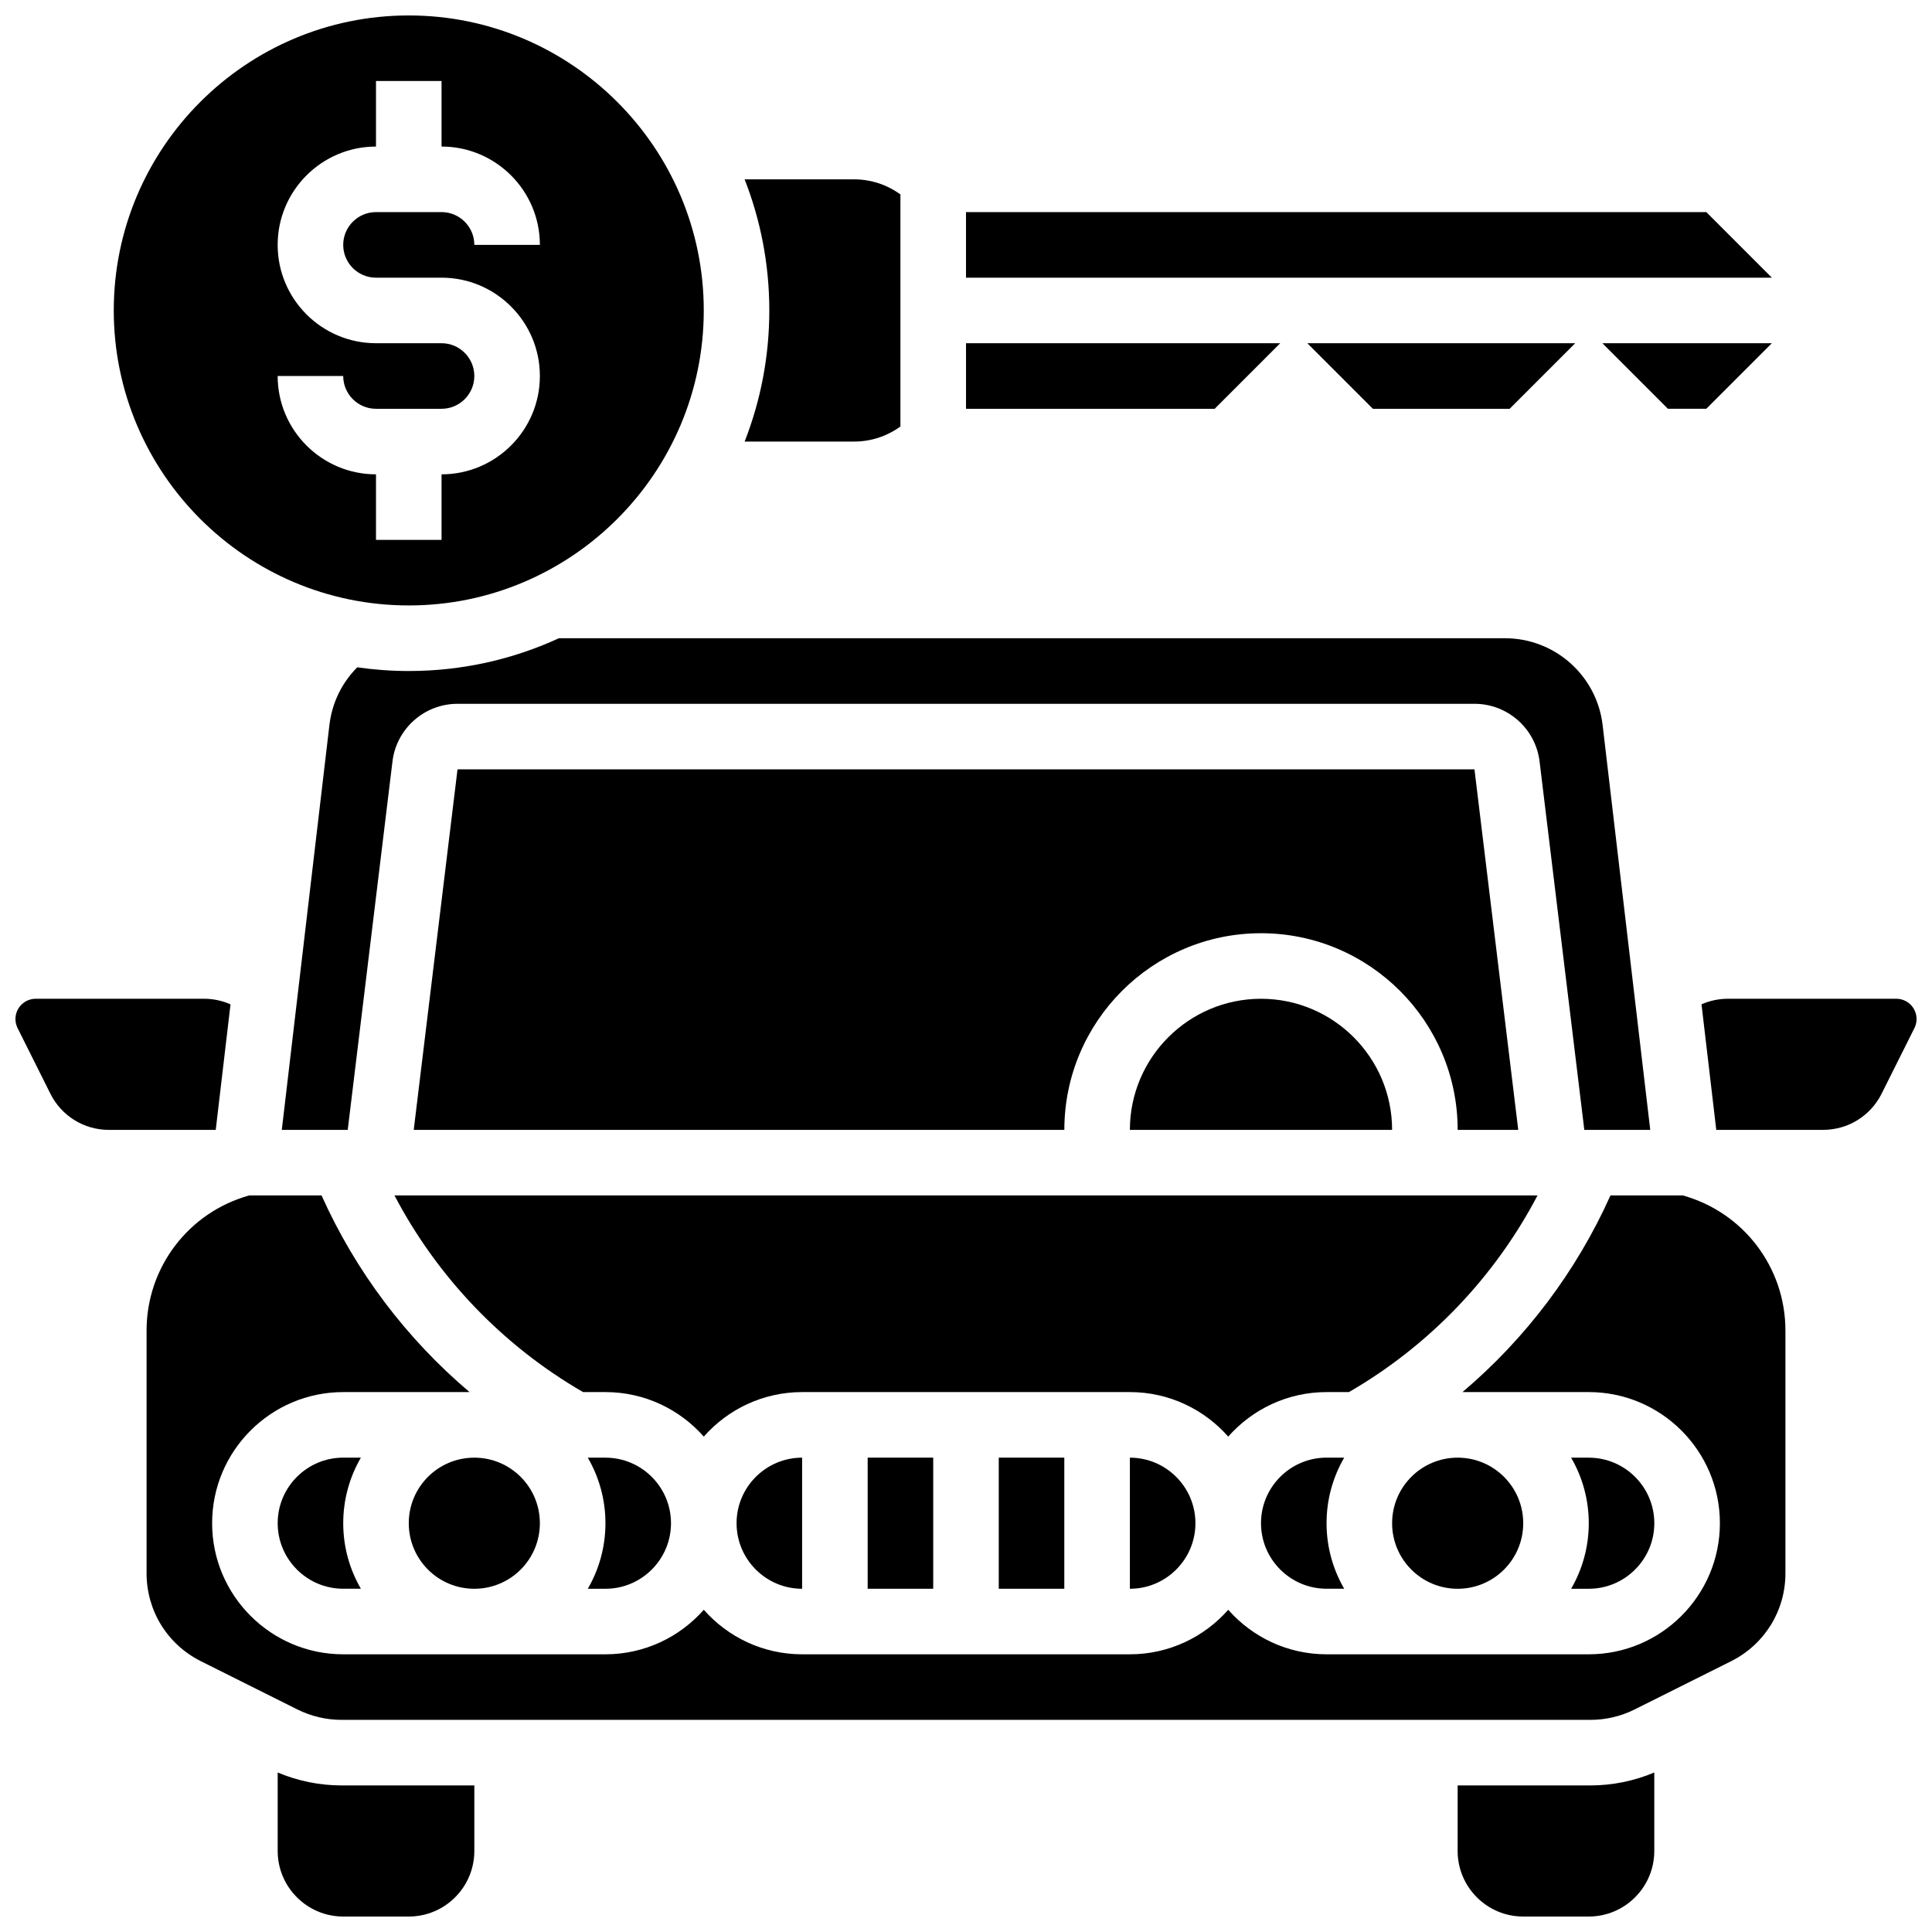
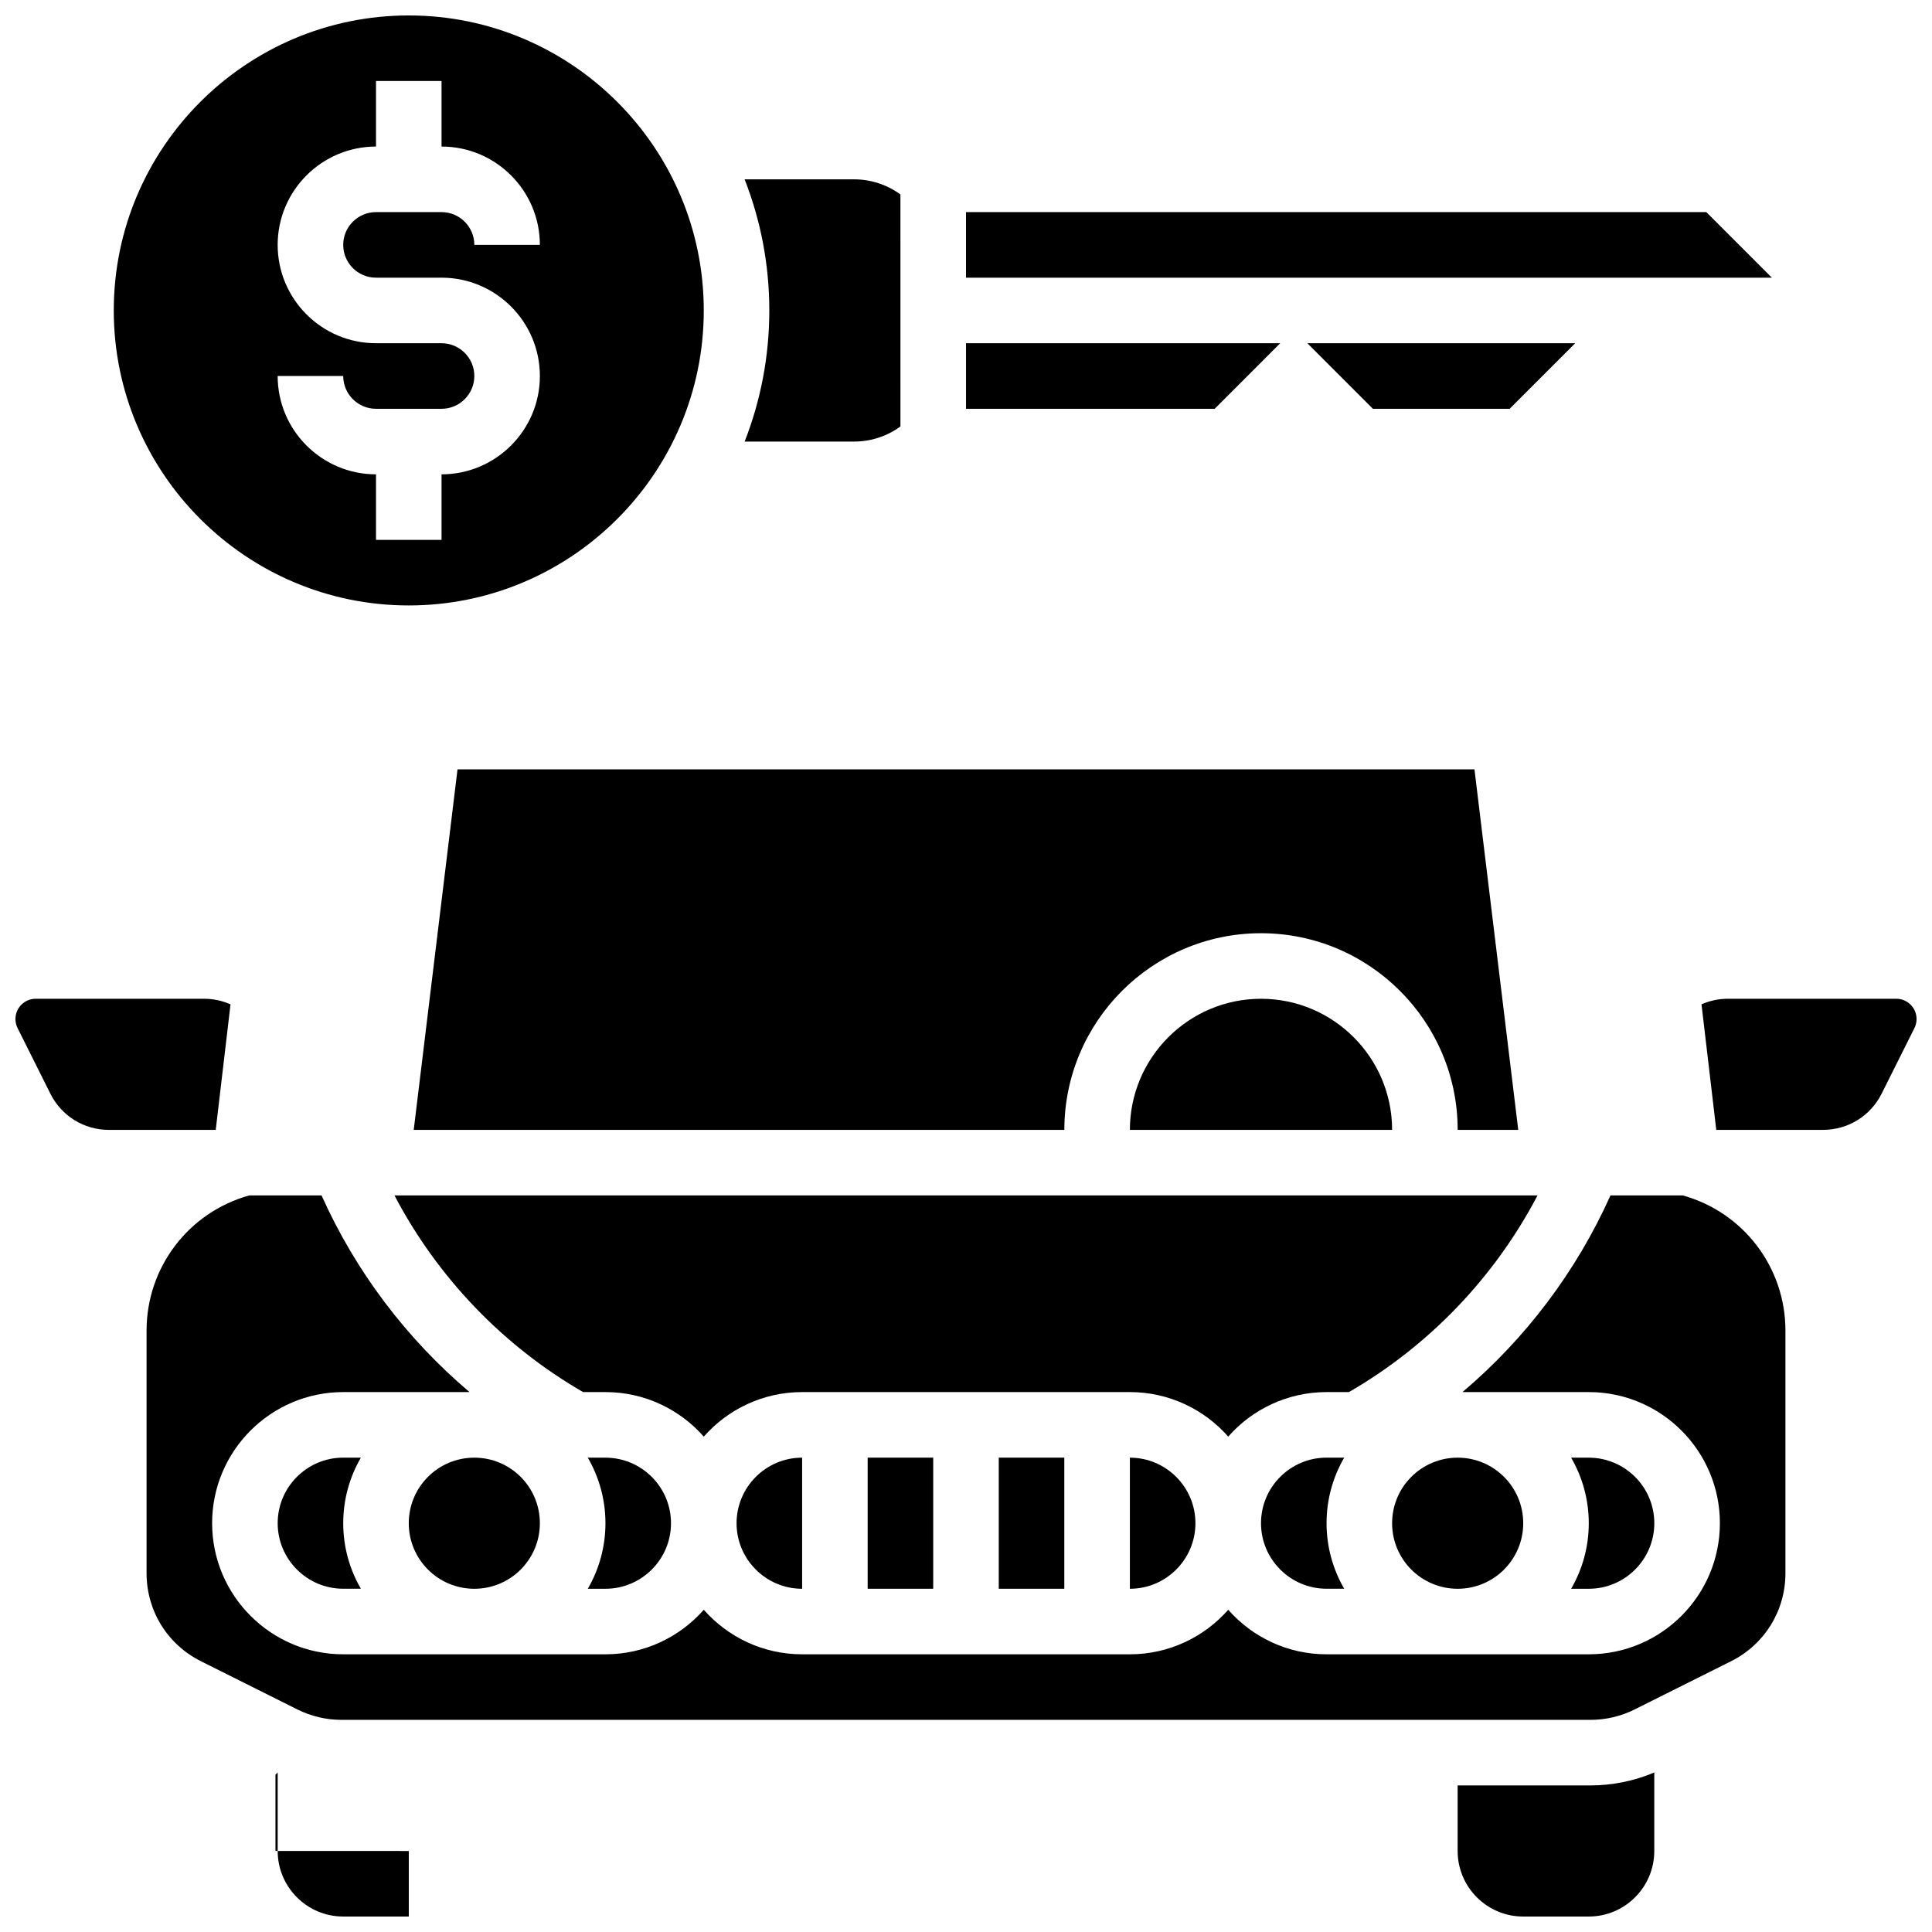
<svg xmlns="http://www.w3.org/2000/svg" width="800px" height="800px" version="1.1" viewBox="144 144 512 512">
  <defs>
    <clipPath id="e">
      <path d="m594 408h57.902v36h-57.902z" />
    </clipPath>
    <clipPath id="d">
      <path d="m530 613h53v38.902h-53z" />
    </clipPath>
    <clipPath id="c">
      <path d="m217 613h53v38.902h-53z" />
    </clipPath>
    <clipPath id="b">
      <path d="m148.09 408h57.906v36h-57.906z" />
    </clipPath>
    <clipPath id="a">
      <path d="m174 148.09h157v156.91h-157z" />
    </clipPath>
  </defs>
  <path d="m373.94 530.29h17.371v34.746h-17.371z" />
  <path d="m356.57 565.04v-34.746c-9.578 0-17.371 7.793-17.371 17.371 0 9.582 7.793 17.375 17.371 17.375z" />
  <path d="m287.07 547.67c0 9.594-7.777 17.371-17.371 17.371s-17.371-7.777-17.371-17.371c0-9.598 7.777-17.375 17.371-17.375s17.371 7.777 17.371 17.375" />
  <path d="m304.45 565.04c9.578 0 17.371-7.793 17.371-17.371s-7.793-17.371-17.371-17.371h-4.676c2.965 5.113 4.676 11.047 4.676 17.371s-1.707 12.258-4.676 17.371z" />
  <path d="m530.29 443.43h16.062l-11.605-95.551h-269.5l-11.605 95.551h172.42c0-28.738 23.379-52.117 52.117-52.117s52.117 23.379 52.117 52.117z" />
  <path d="m443.43 443.43h69.492c0-19.16-15.586-34.746-34.746-34.746-19.16 0-34.746 15.59-34.746 34.746z" />
  <path d="m443.43 565.04c9.578 0 17.371-7.793 17.371-17.371s-7.793-17.371-17.371-17.371z" />
  <path d="m408.68 530.29h17.371v34.746h-17.371z" />
  <path d="m547.67 547.67c0 9.594-7.777 17.371-17.375 17.371-9.594 0-17.371-7.777-17.371-17.371 0-9.598 7.777-17.375 17.371-17.375 9.598 0 17.375 7.777 17.375 17.375" />
  <path d="m596.19 200.21h-196.19v17.375h213.56z" />
  <path d="m248.54 460.8c11.352 21.656 28.715 39.828 49.984 52.117h5.926c10.371 0 19.688 4.574 26.059 11.801 6.371-7.227 15.688-11.801 26.059-11.801h86.863c10.371 0 19.688 4.574 26.059 11.801 6.371-7.227 15.688-11.801 26.059-11.801h5.926c21.27-12.289 38.637-30.461 49.984-52.117z" />
  <path d="m495.55 530.29c-9.578 0-17.371 7.793-17.371 17.371 0 9.578 7.793 17.371 17.371 17.371h4.676c-2.965-5.113-4.676-11.047-4.676-17.371 0-6.324 1.707-12.258 4.676-17.371z" />
-   <path d="m563.86 443.43h17.473l-12.621-107.28c-1.543-13.121-12.668-23.012-25.879-23.012h-250.71c-12.121 5.574-25.594 8.688-39.785 8.688-4.637 0-9.195-0.34-13.66-0.98-4.102 4.113-6.691 9.438-7.383 15.309l-12.617 107.28h17.473l11.859-97.645c1.055-8.711 8.473-15.277 17.246-15.277h269.5c8.773 0 16.188 6.57 17.246 15.277z" />
  <g clip-path="url(#e)">
    <path d="m646.54 408.68h-44.641c-2.41 0-4.793 0.512-6.984 1.473l3.914 33.273h28.289c6.625 0 12.578-3.68 15.539-9.605l8.688-17.371c0.371-0.742 0.566-1.57 0.566-2.402-0.004-2.957-2.41-5.367-5.371-5.367z" />
  </g>
  <g clip-path="url(#d)">
    <path d="m530.29 617.16v17.371c0 9.578 7.793 17.371 17.371 17.371h17.371c9.578 0 17.371-7.793 17.371-17.371v-20.801c-5.328 2.242-11.109 3.426-16.887 3.426z" />
  </g>
  <g clip-path="url(#c)">
-     <path d="m217.59 613.73v20.801c0 9.578 7.793 17.371 17.371 17.371h17.371c9.578 0 17.371-7.793 17.371-17.371v-17.371l-35.227-0.004c-5.777 0-11.562-1.184-16.887-3.426z" />
+     <path d="m217.59 613.73v20.801c0 9.578 7.793 17.371 17.371 17.371h17.371v-17.371l-35.227-0.004c-5.777 0-11.562-1.184-16.887-3.426z" />
  </g>
  <g clip-path="url(#b)">
    <path d="m205.09 410.16c-2.191-0.961-4.574-1.477-6.984-1.477h-44.645c-2.957 0-5.367 2.41-5.367 5.371 0 0.828 0.195 1.66 0.566 2.402l8.684 17.371c2.961 5.926 8.918 9.605 15.539 9.605h28.289z" />
  </g>
  <path d="m589.95 460.8h-19.16c-9.016 20.121-22.488 37.949-39.219 52.117h33.473c19.16 0 34.746 15.586 34.746 34.746 0 19.16-15.586 34.746-34.746 34.746h-69.492c-10.371 0-19.688-4.574-26.059-11.801-6.371 7.227-15.688 11.801-26.059 11.801h-86.863c-10.371 0-19.688-4.574-26.059-11.801-6.371 7.227-15.688 11.801-26.059 11.801h-69.492c-19.16 0-34.746-15.586-34.746-34.746 0-19.16 15.586-34.746 34.746-34.746h33.473c-16.727-14.168-30.203-31.996-39.219-52.117h-19.16c-16.07 4.465-27.211 19.051-27.211 35.812v64.32c0 9.934 5.519 18.867 14.406 23.309l25.574 12.789c3.598 1.801 7.629 2.75 11.652 2.75h331.05c4.023 0 8.055-0.949 11.652-2.75l25.574-12.789c8.887-4.441 14.406-13.375 14.406-23.309v-64.32c0-16.762-11.141-31.348-27.211-35.812z" />
  <path d="m565.04 565.04c9.578 0 17.371-7.793 17.371-17.371s-7.793-17.371-17.371-17.371h-4.676c2.965 5.113 4.676 11.047 4.676 17.371s-1.707 12.258-4.676 17.371z" />
  <path d="m234.96 530.29c-9.578 0-17.371 7.793-17.371 17.371 0 9.578 7.793 17.371 17.371 17.371h4.676c-2.969-5.109-4.676-11.043-4.676-17.367s1.707-12.258 4.676-17.371z" />
  <g clip-path="url(#a)">
    <path d="m252.33 304.45c43.105 0 78.176-35.07 78.176-78.176 0-43.109-35.07-78.18-78.176-78.18-43.109 0-78.18 35.07-78.18 78.176 0 43.109 35.07 78.18 78.18 78.18zm8.684-69.492h-17.371c-14.367 0-26.059-11.691-26.059-26.059 0-14.367 11.691-26.059 26.059-26.059v-17.375h17.371v17.371c14.367 0 26.059 11.691 26.059 26.059h-17.371c0-4.789-3.898-8.688-8.688-8.688l-17.371 0.004c-4.789 0-8.688 3.898-8.688 8.688 0 4.789 3.898 8.688 8.688 8.688h17.371c14.367 0 26.059 11.691 26.059 26.059 0 14.367-11.691 26.059-26.059 26.059v17.371h-17.371v-17.371c-14.367 0-26.059-11.691-26.059-26.059h17.371c0 4.789 3.898 8.688 8.688 8.688h17.371c4.789 0 8.688-3.898 8.688-8.688 0-4.789-3.898-8.688-8.688-8.688z" />
  </g>
  <path d="m483.27 234.96h-83.266v17.375h65.891z" />
-   <path d="m596.19 252.33 17.371-17.375h-44.922l17.371 17.375z" />
  <path d="m561.44 234.96h-70.98l17.371 17.375h36.238z" />
  <path d="m370.34 261.02c4.481 0 8.73-1.414 12.285-4l-0.004-61.492c-3.555-2.586-7.805-4-12.285-4h-29.004c4.223 10.777 6.543 22.496 6.543 34.746 0 12.254-2.32 23.973-6.539 34.746z" />
</svg>